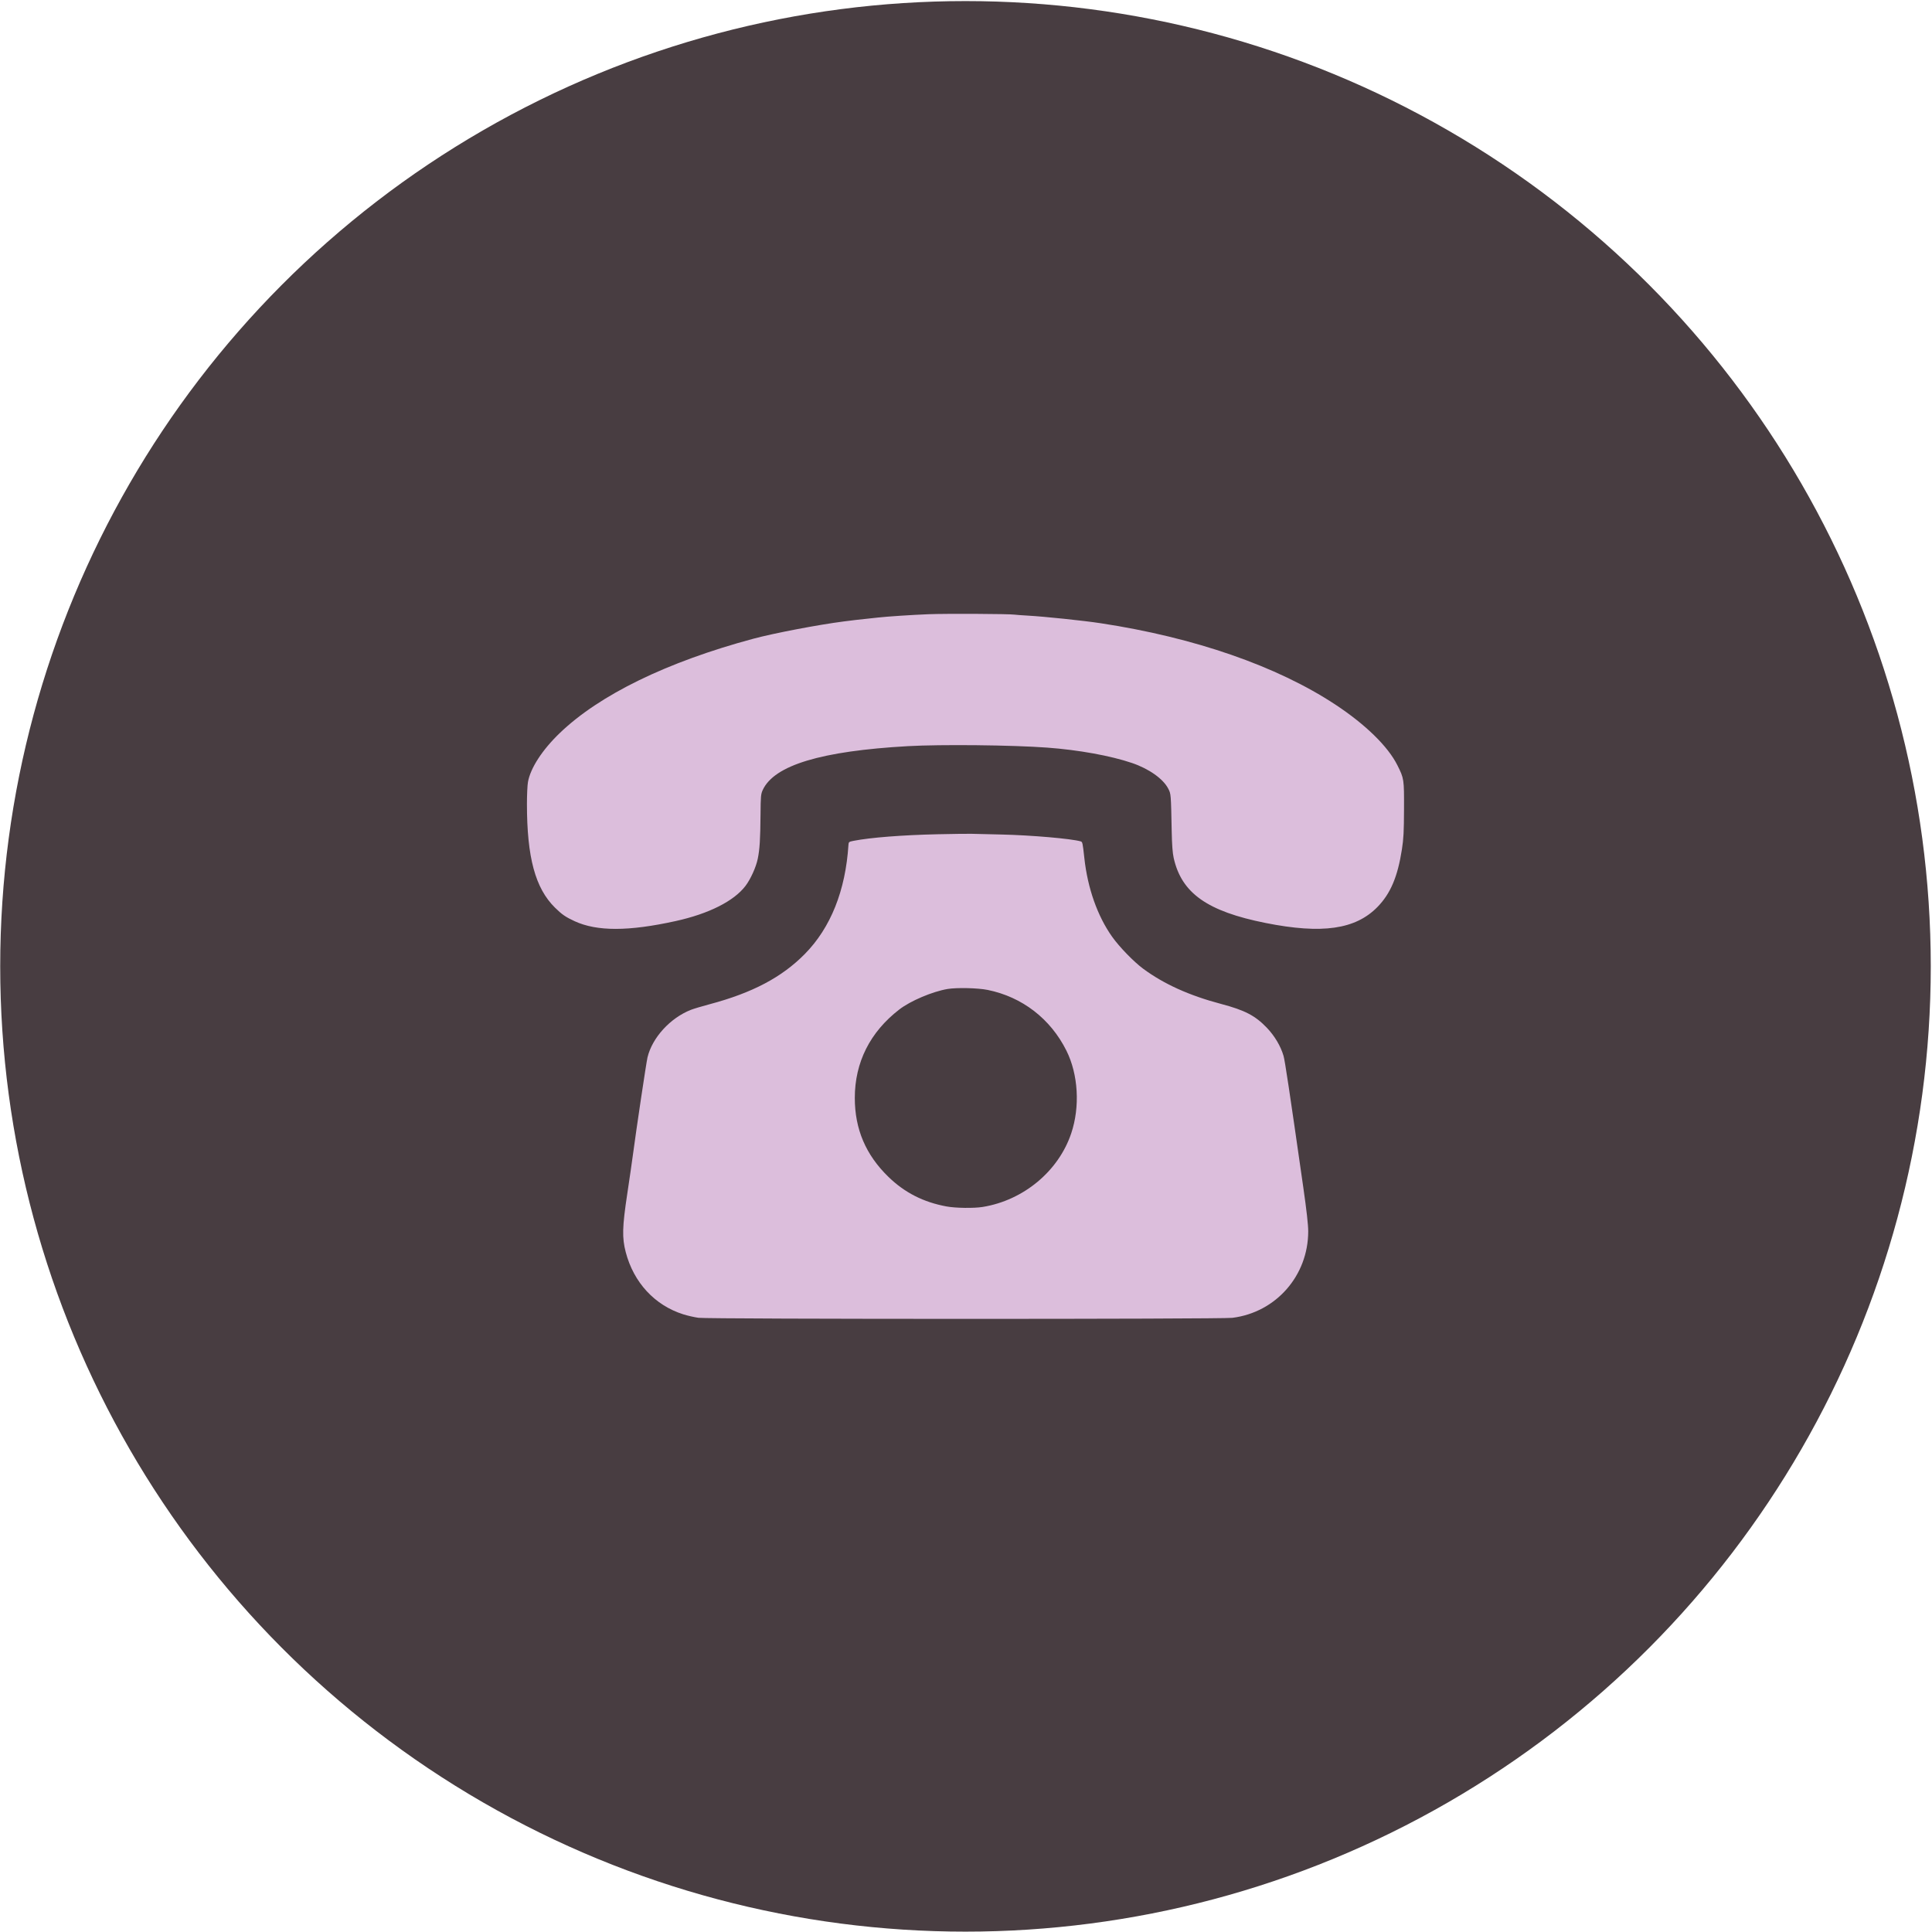
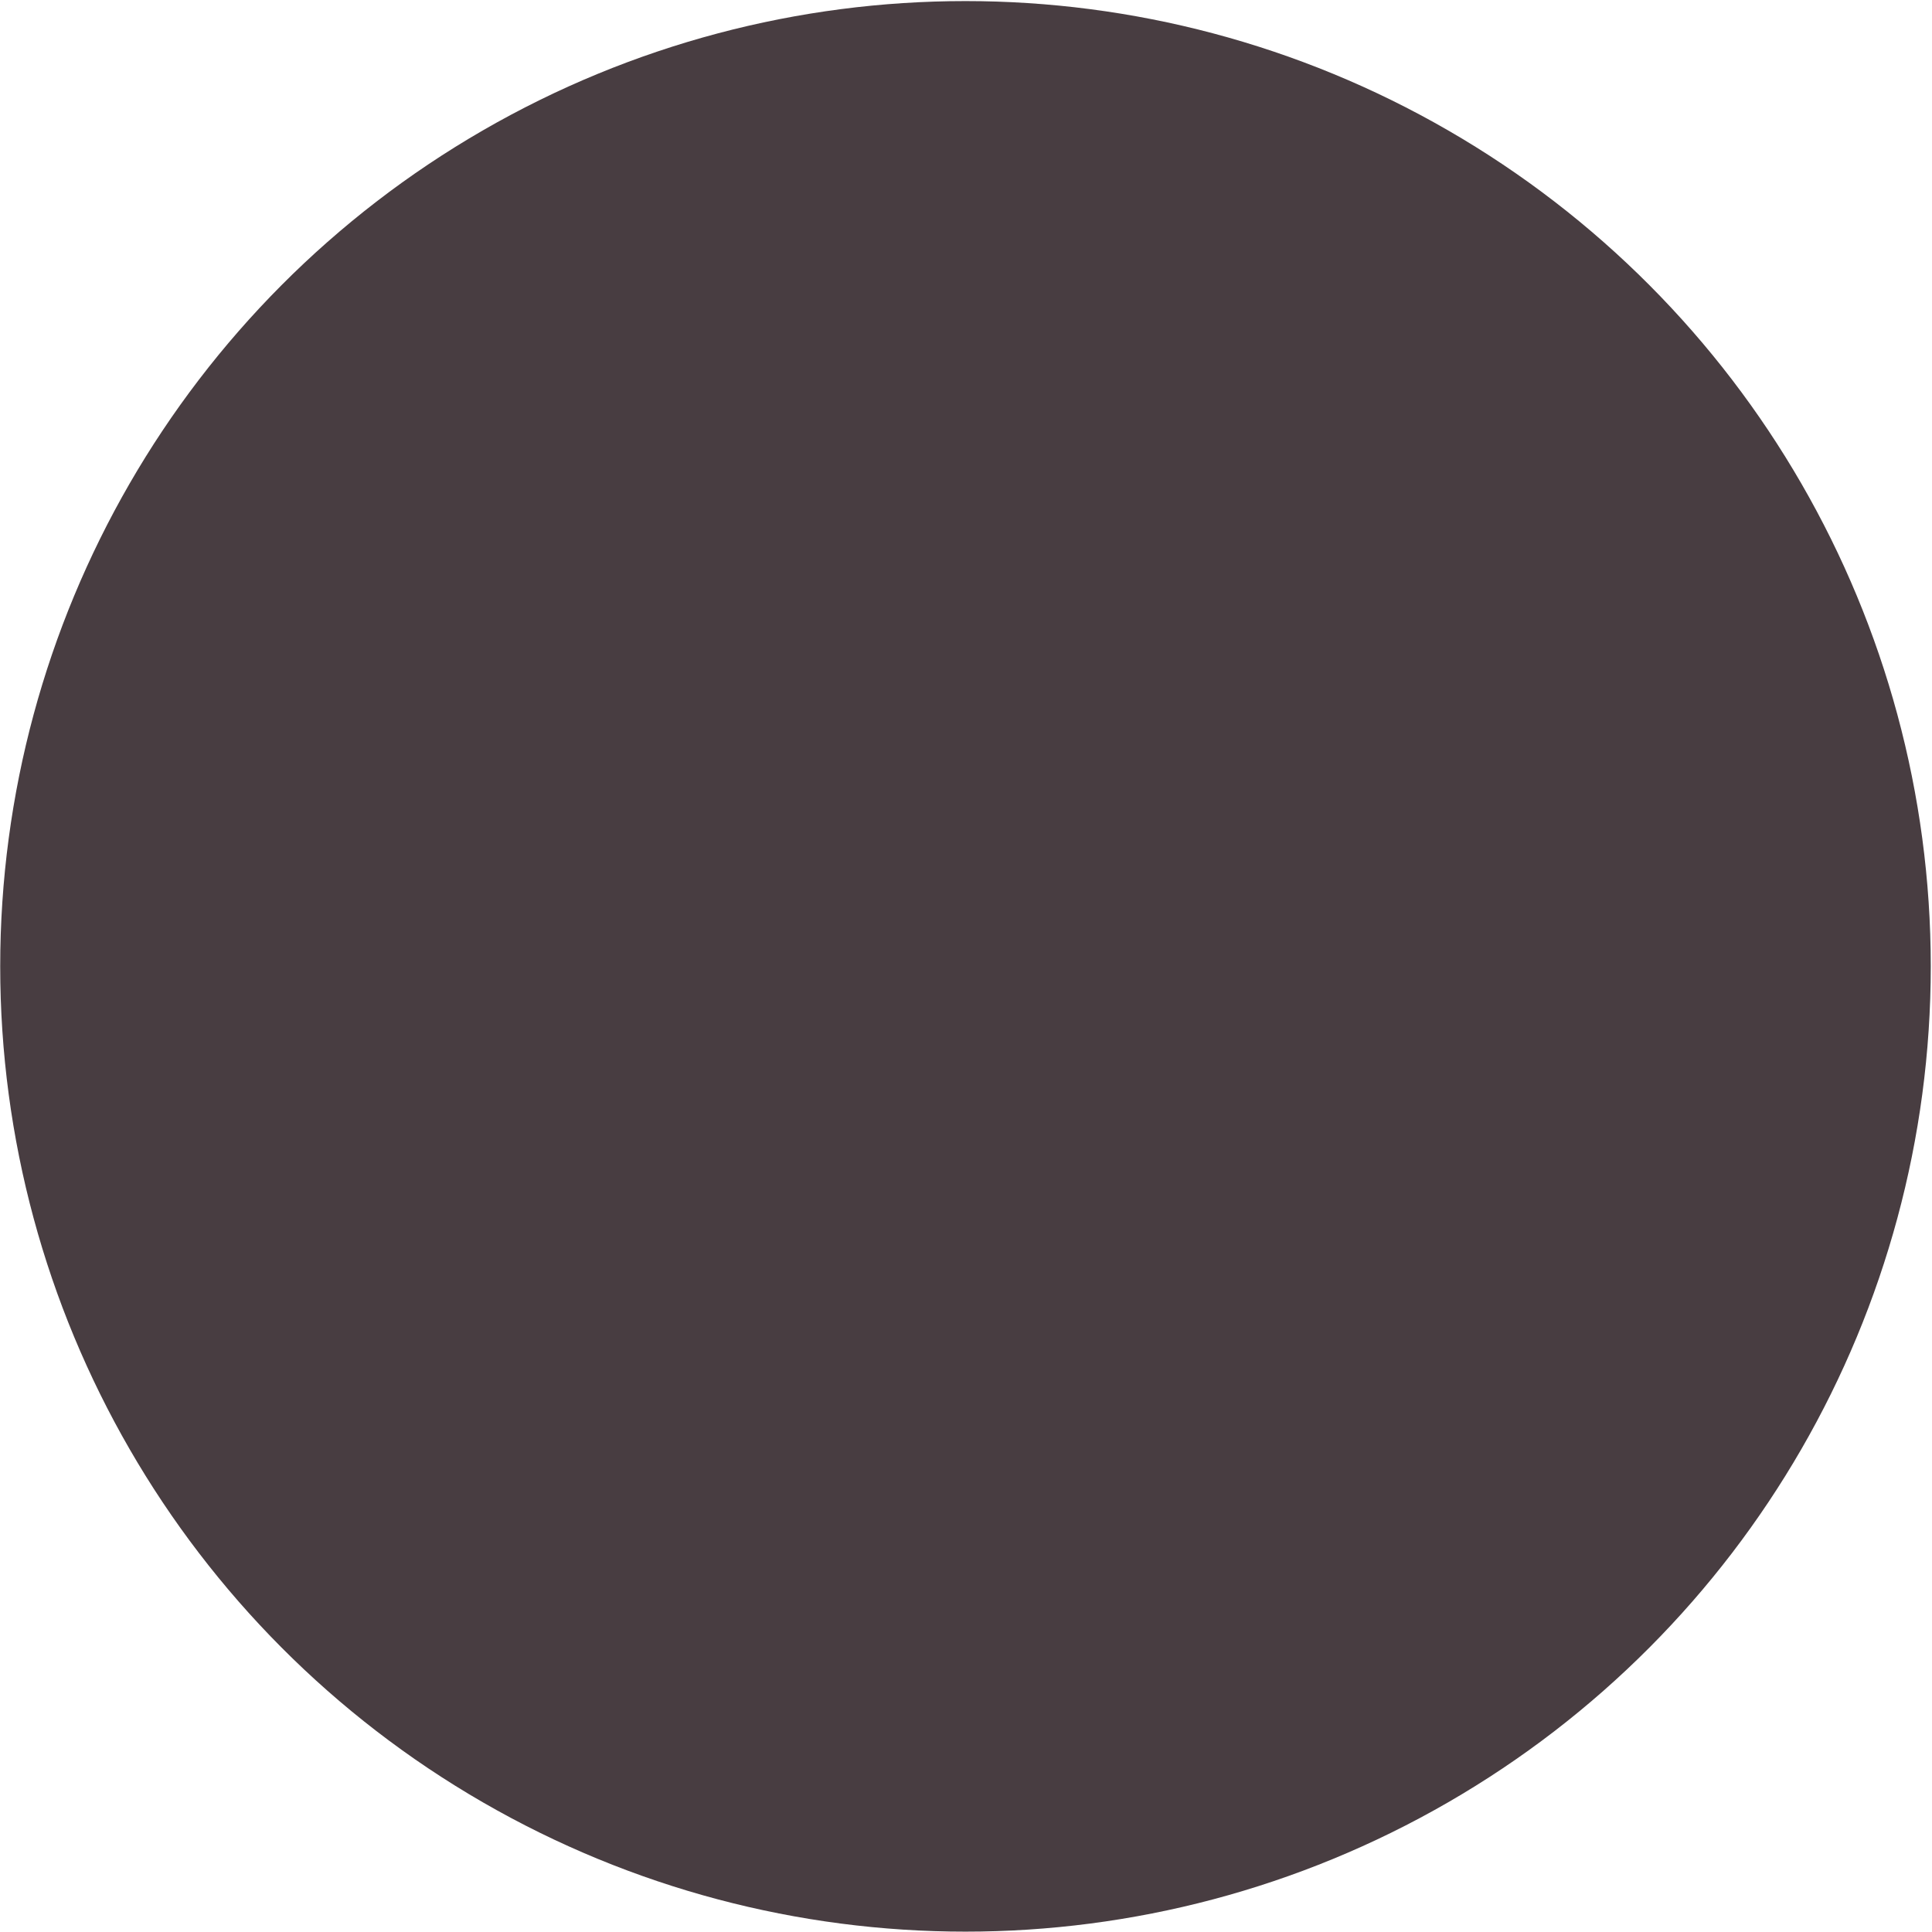
<svg xmlns="http://www.w3.org/2000/svg" width="908" height="908" viewBox="0 0 908 908" fill="none">
  <circle cx="453.76" cy="454.168" r="453.662" fill="#483D41" />
-   <path fill-rule="evenodd" clip-rule="evenodd" d="M436.367 288.669C428.491 288.981 416.716 289.758 412.553 290.24C411.688 290.339 409.767 290.549 408.284 290.704C402.78 291.282 401.878 291.386 396.601 292.06C384.706 293.58 363.825 297.566 354.14 300.165C313.508 311.066 281.774 326.531 263.036 344.56C254.852 352.435 249.336 360.925 248.136 367.493C247.868 368.959 247.649 373.61 247.65 377.828C247.656 402.998 251.565 417.449 260.836 426.583C264.104 429.803 265.836 430.995 270.086 432.953C280.563 437.781 295.421 437.758 317.559 432.879C333.098 429.455 344.871 423.536 350.325 416.407C352.755 413.229 355.331 407.542 356.138 403.574C357.047 399.101 357.334 394.487 357.431 382.8C357.503 374.206 357.596 373.179 358.47 371.287C363.853 359.645 385.888 352.984 426.644 350.678C442.15 349.8 475.609 350.147 492.084 351.357C506.868 352.441 521.987 355.18 532.014 358.59C539.989 361.302 546.664 366.024 549.041 370.634C550.337 373.147 550.324 372.997 550.675 390.663C550.803 397.07 551.088 400.901 551.614 403.245C555.322 419.767 567.385 428.303 594.756 433.77C621.35 439.082 637.076 436.829 647.415 426.223C653.519 419.962 656.878 412.039 658.869 399.201C659.647 394.184 659.819 390.919 659.859 380.329C659.914 366.184 659.872 365.908 656.751 359.66C652.334 350.815 641.773 340.489 627.565 331.125C600.157 313.059 561.387 299.615 517.372 292.916C509.279 291.684 491.07 289.778 483.098 289.329C480.256 289.168 477.444 288.962 476.851 288.869C474.438 288.492 444.532 288.344 436.367 288.669ZM440.636 392.08C423.95 392.456 409.03 393.628 401.095 395.184C398.984 395.598 398.843 395.713 398.756 397.076C397.39 418.526 390.39 436.031 378.255 448.347C367.469 459.293 353.62 466.609 333.574 471.95C329.934 472.92 325.942 474.113 324.704 474.601C314.973 478.438 306.531 487.69 304.309 496.955C303.766 499.216 299.027 530.866 297.517 542.312C297.061 545.772 295.831 554.264 294.785 561.184C292.449 576.627 292.319 581.73 294.085 588.493C297.814 602.776 307.725 613.481 321.132 617.71C323.12 618.336 326.319 619.068 328.242 619.336C333.04 620.003 573.873 620.021 579.189 619.354C599.694 616.783 614.824 599.531 614.836 578.708C614.838 575.676 614.085 568.954 612.521 558.039C605.964 512.273 603.897 498.508 603.242 496.256C601.903 491.65 599.038 486.826 595.369 483.001C589.917 477.316 585.011 474.766 573.862 471.822C558.942 467.881 546.994 462.479 537.24 455.263C532.842 452.01 526.086 445.049 522.704 440.289C515.797 430.566 511.159 417.438 509.616 403.245C508.838 396.09 508.748 395.677 507.907 395.432C503.543 394.158 484.725 392.525 470.741 392.208C464.563 392.068 458.193 391.916 456.587 391.87C454.981 391.824 447.803 391.919 440.636 392.08ZM464.2 465.247C480.43 468.554 493.721 478.807 501.195 493.785C506.764 504.946 507.651 520.145 503.46 532.628C497.481 550.441 481.019 564.129 461.83 567.243C457.7 567.913 449.103 567.793 444.842 567.005C433.987 564.999 425.203 560.53 417.57 553.131C406.91 542.798 401.744 530.688 401.741 516.027C401.737 499.287 408.896 485.052 422.663 474.427C427.89 470.392 438.208 466.011 445.317 464.807C449.626 464.079 459.605 464.31 464.2 465.247Z" fill="#DCBEDC" />
</svg>